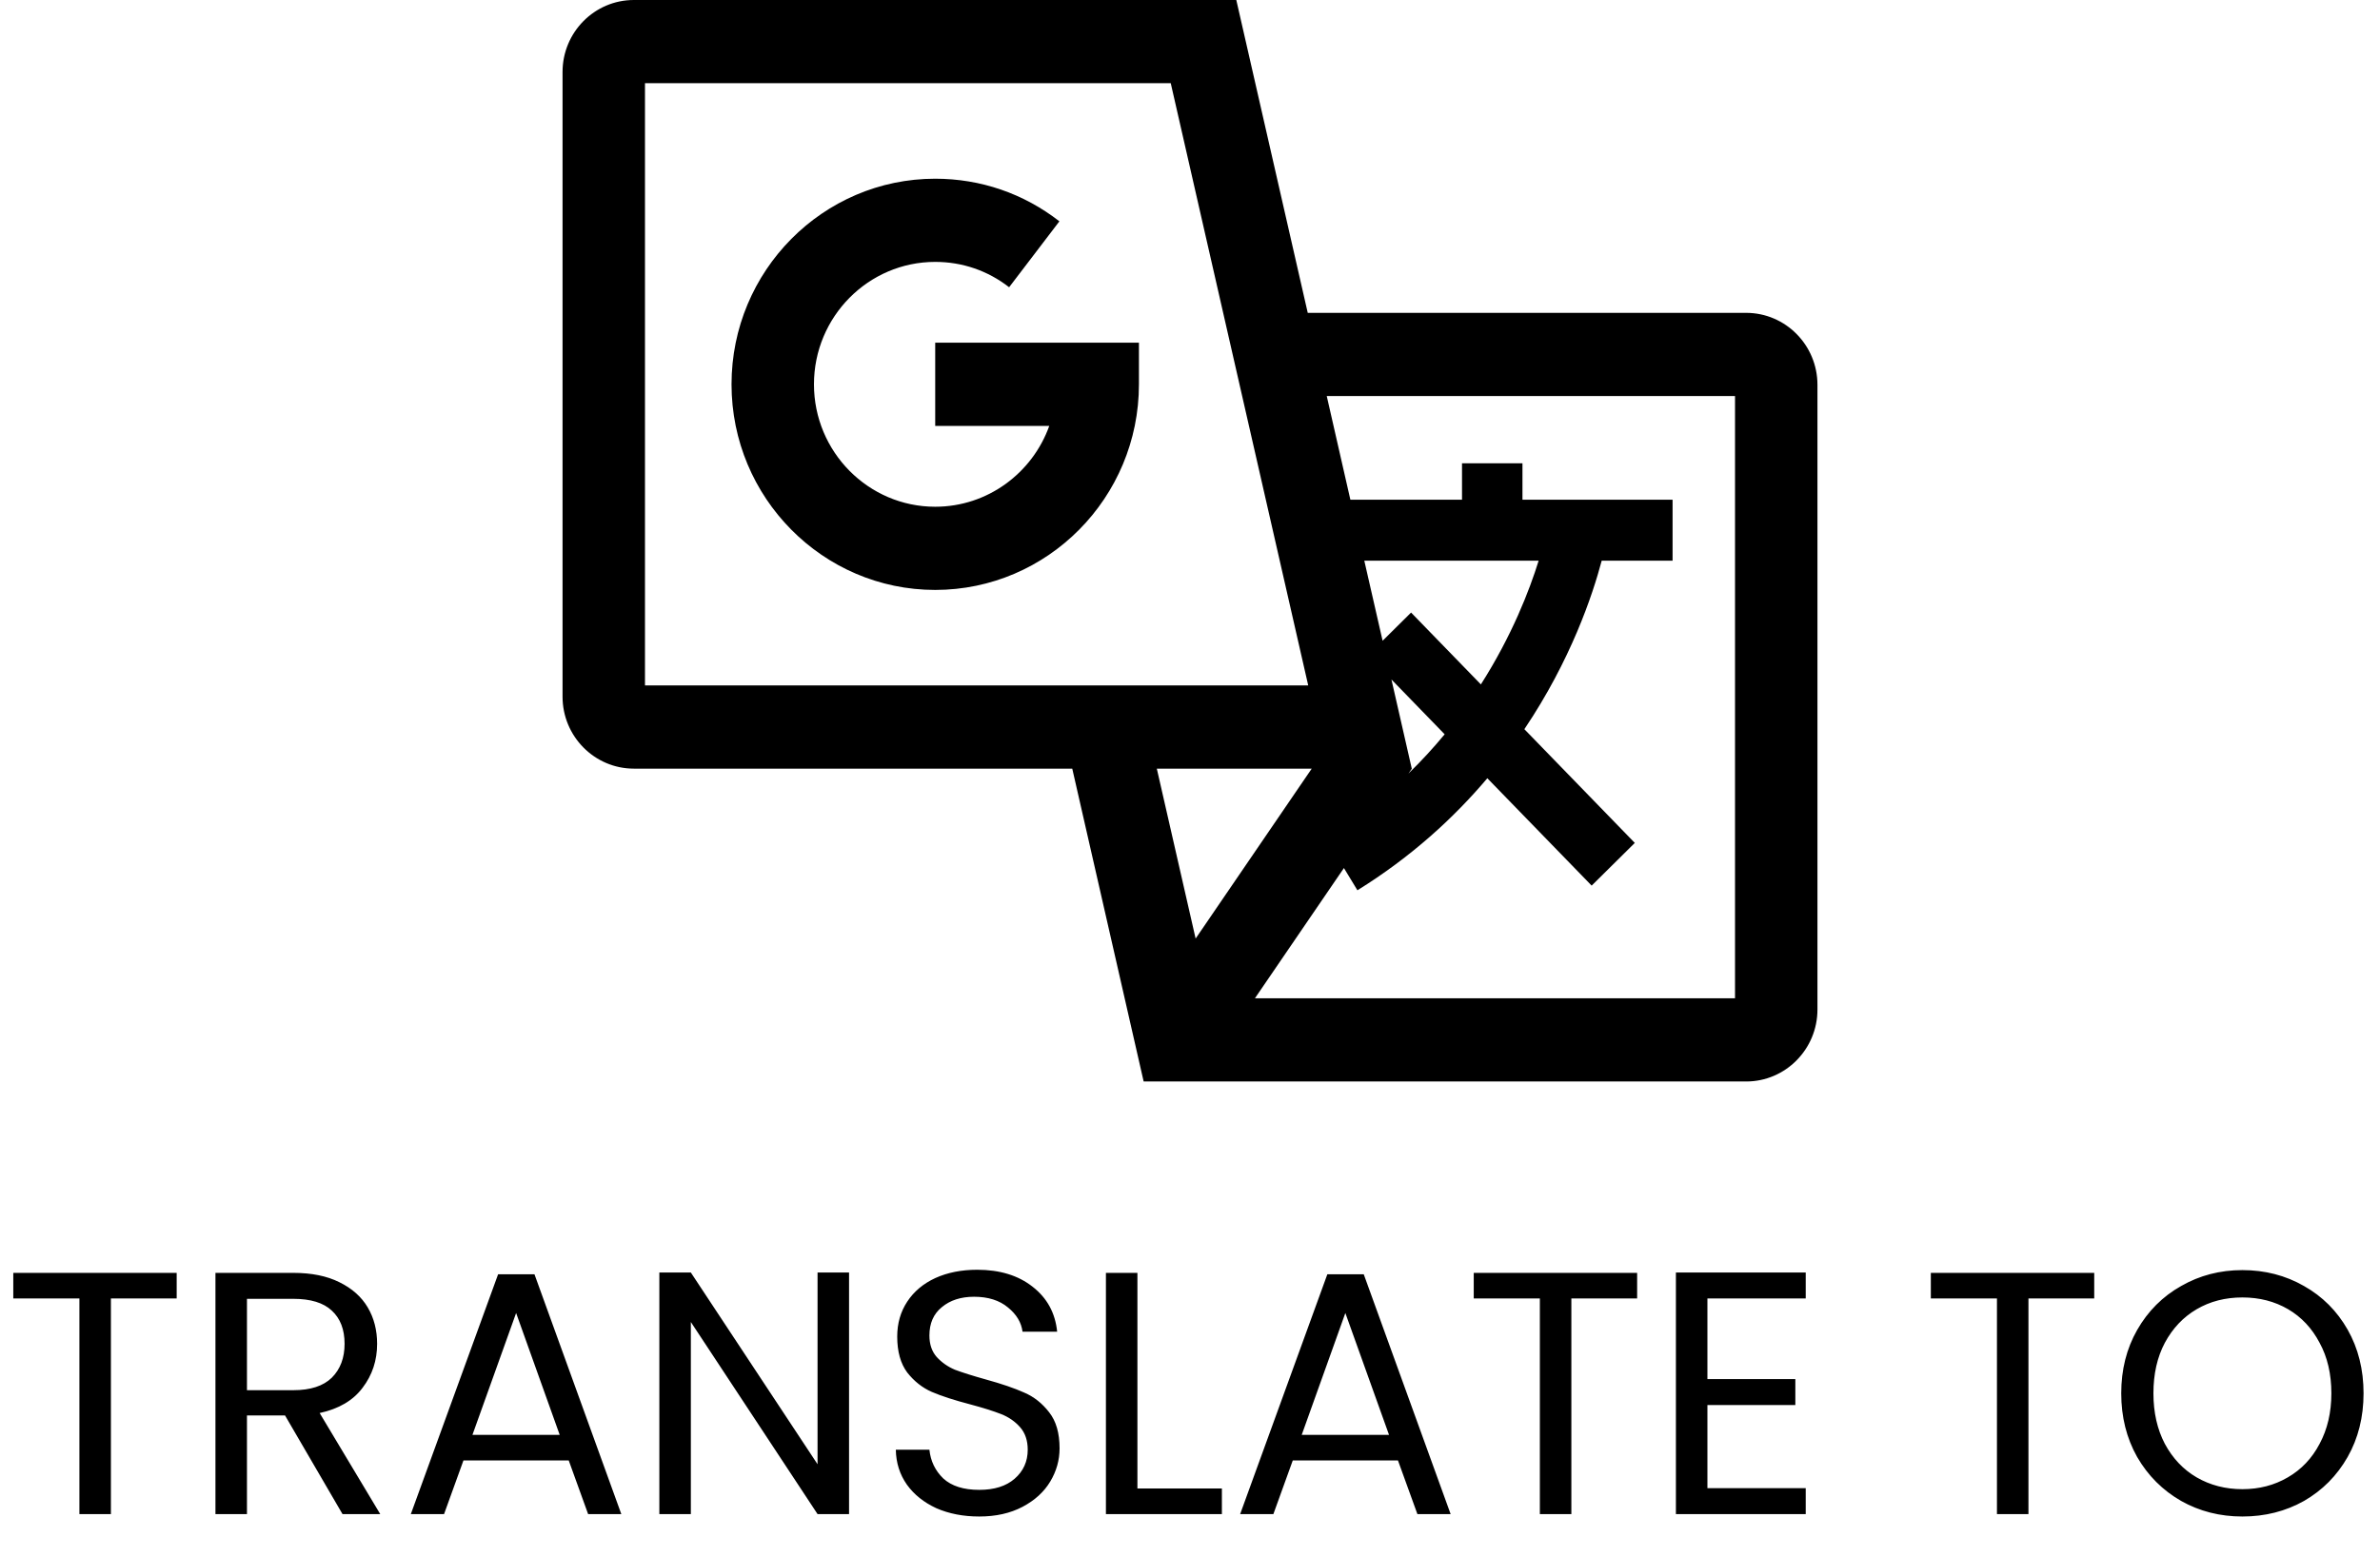
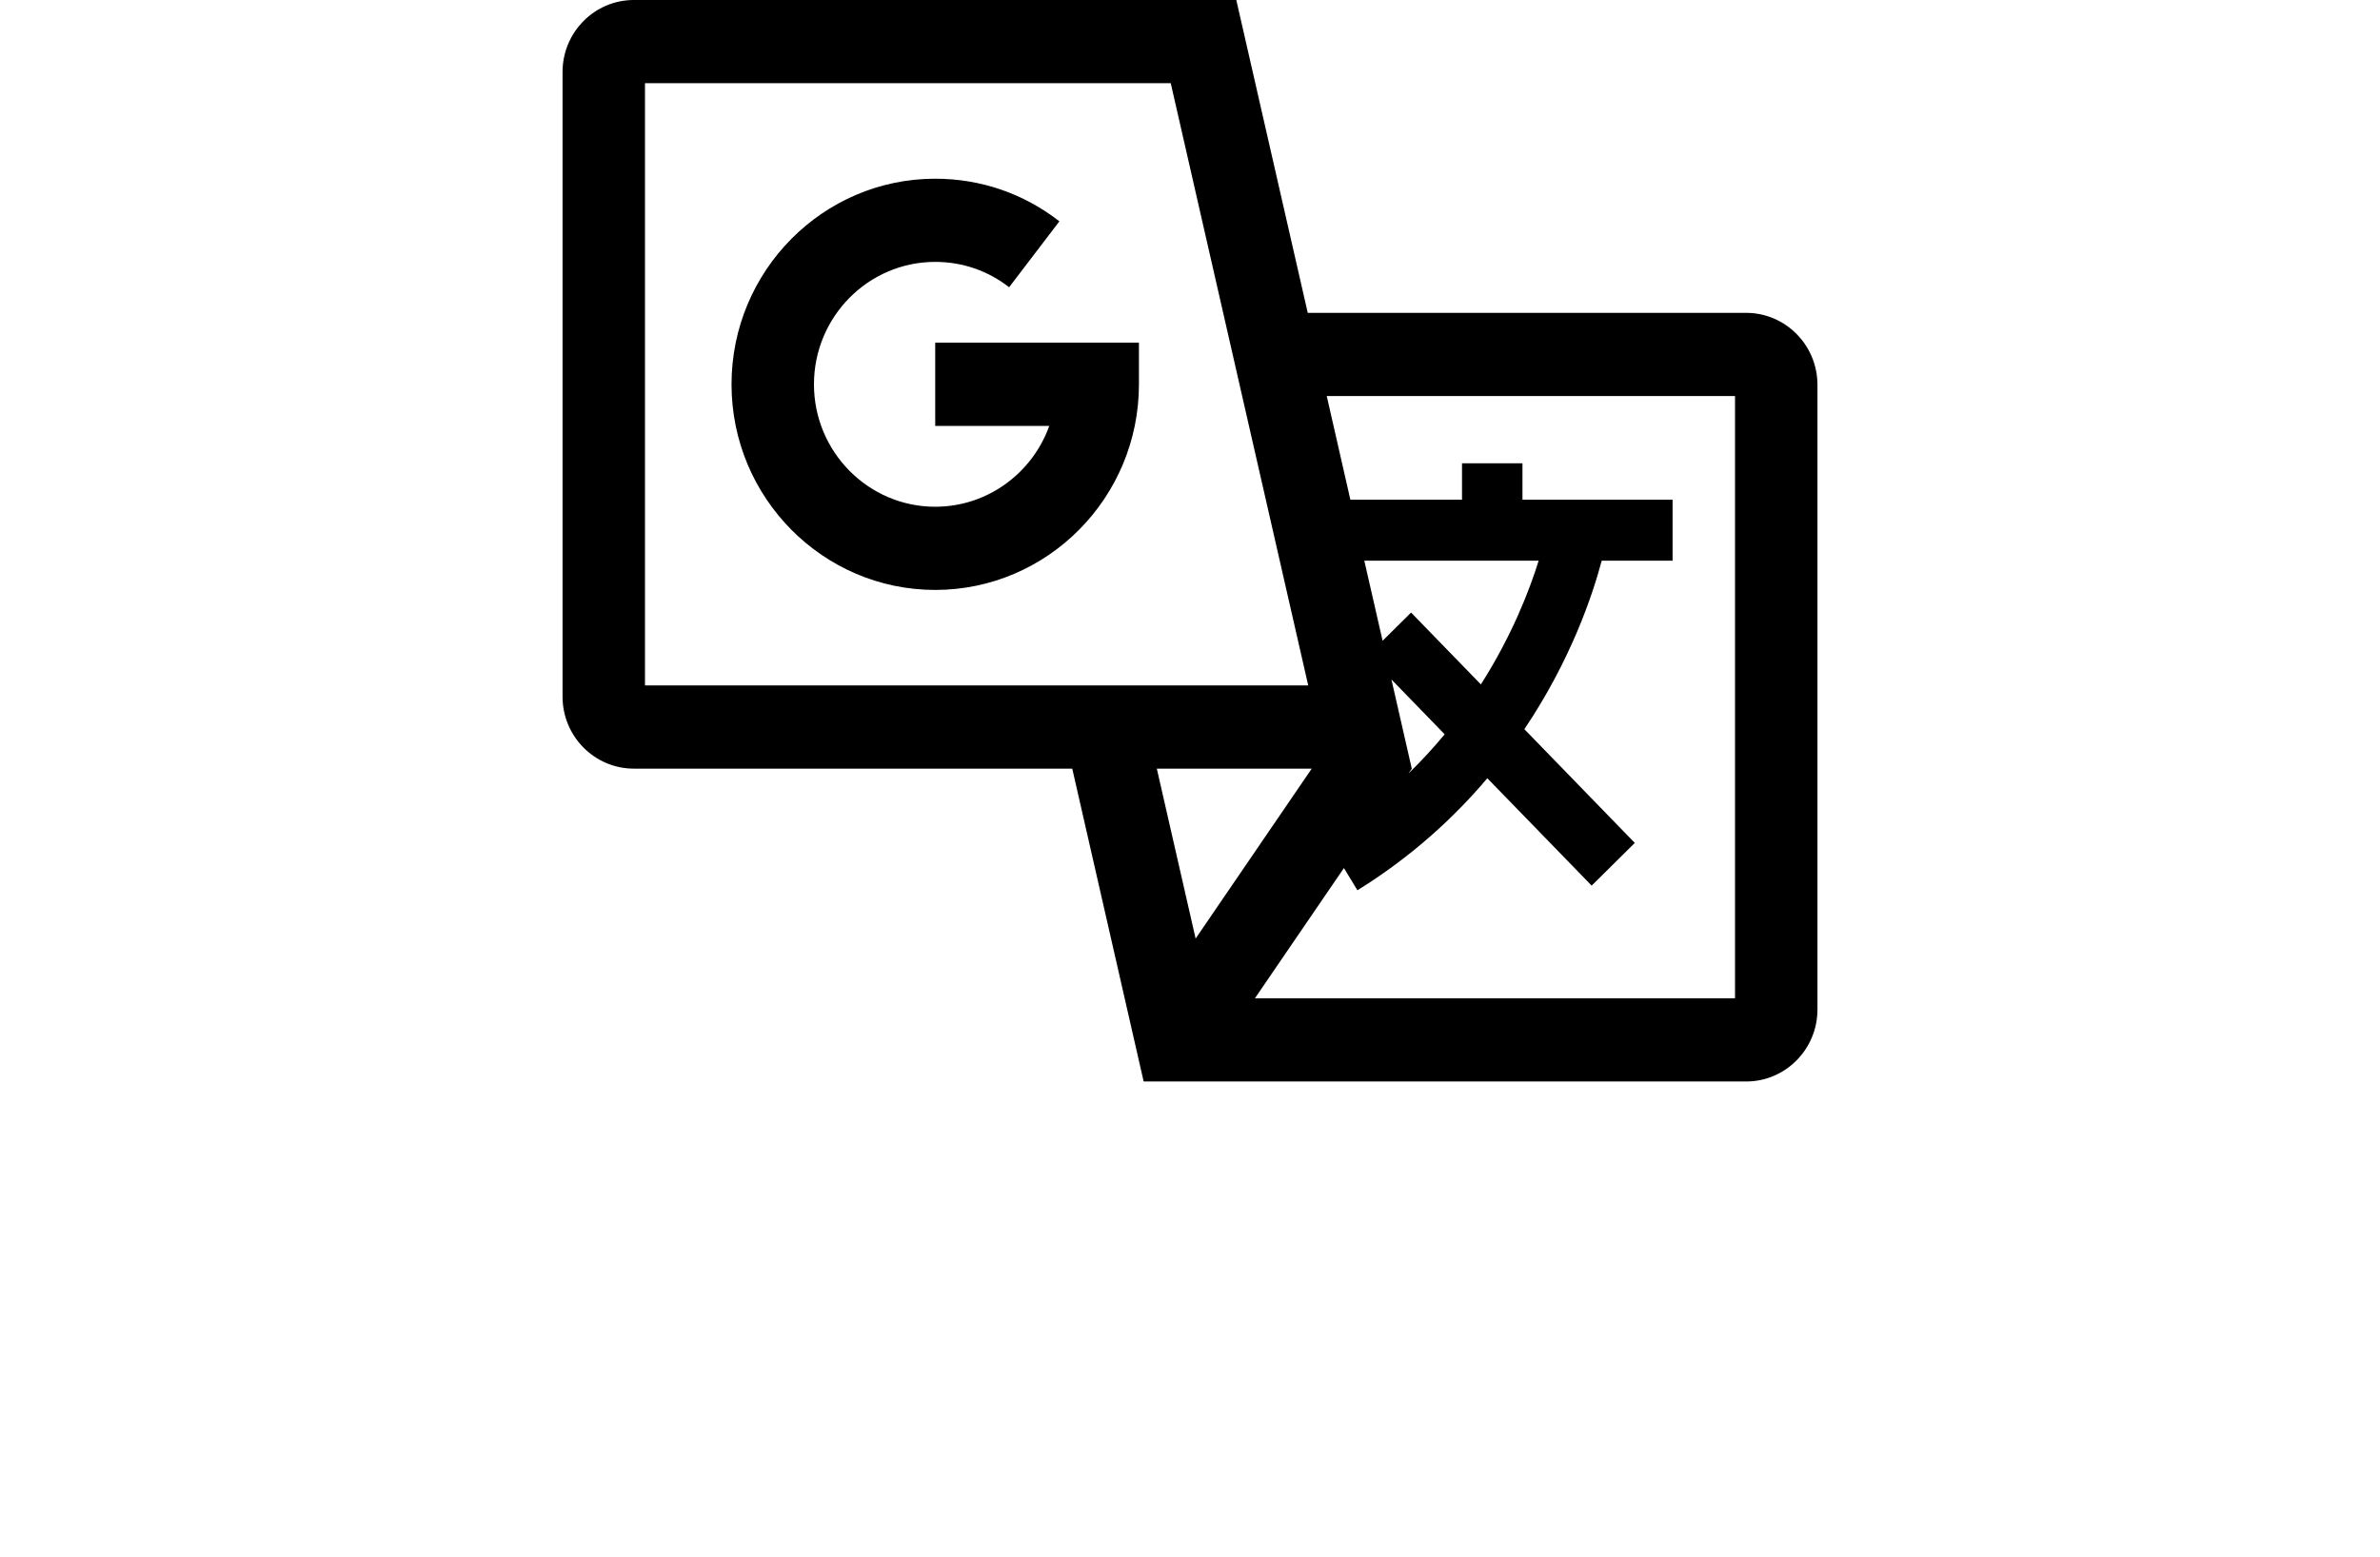
<svg xmlns="http://www.w3.org/2000/svg" width="55" height="36" viewBox="0 0 55 36" fill="none">
  <path d="M40.352 7.232H30.221L28.57 1.65131e-08H14.648C13.739 -0 13 0.746 13 1.664V16.104C13 17.021 13.739 17.768 14.648 17.768H24.779L26.429 25H40.353C41.261 25 42 24.254 42 23.336V8.896C42 7.978 41.261 7.232 40.352 7.232ZM14.905 15.845V1.923H27.055L30.232 15.845H14.905ZM26.733 17.768H30.313L27.63 21.696L26.733 17.768ZM40.095 23.077H29L31.057 20.066L31.369 20.58C32.613 19.808 33.596 18.907 34.371 17.99L36.782 20.472L37.779 19.485L35.227 16.856C36.3 15.26 36.803 13.758 37.014 12.961H38.652V11.551H35.183V10.71H33.786V11.551H31.206L30.66 9.155H40.095V23.077H40.095ZM32.625 17.768H32.625L32.155 15.707L33.385 16.974C33.132 17.28 32.854 17.584 32.548 17.882L32.626 17.769L32.625 17.768ZM32.609 14.16L31.951 14.812L31.528 12.961H35.557C35.343 13.65 34.938 14.697 34.222 15.821L32.609 14.16ZM21.612 7.922H26.32V8.884C26.32 11.505 24.208 13.637 21.612 13.637C19.017 13.637 16.905 11.505 16.905 8.884C16.905 6.263 19.017 4.131 21.612 4.131C22.661 4.131 23.654 4.472 24.482 5.116L23.32 6.64C22.827 6.256 22.237 6.054 21.612 6.054C20.067 6.054 18.81 7.323 18.81 8.884C18.81 10.444 20.067 11.714 21.612 11.714C22.823 11.714 23.858 10.934 24.248 9.845H21.612V7.922Z" fill="currentColor" />
-   <path d="M4.083 29.424V30.016H2.563V35H1.835V30.016H0.307V29.424H4.083ZM7.915 35L6.587 32.72H5.707V35H4.979V29.424H6.779C7.201 29.424 7.555 29.496 7.843 29.64C8.137 29.784 8.355 29.979 8.499 30.224C8.643 30.469 8.715 30.749 8.715 31.064C8.715 31.448 8.603 31.787 8.379 32.08C8.161 32.373 7.83 32.568 7.387 32.664L8.787 35H7.915ZM5.707 32.136H6.779C7.174 32.136 7.47 32.04 7.667 31.848C7.865 31.651 7.963 31.389 7.963 31.064C7.963 30.733 7.865 30.477 7.667 30.296C7.475 30.115 7.179 30.024 6.779 30.024H5.707V32.136ZM13.143 33.76H10.71L10.262 35H9.494L11.511 29.456H12.351L14.358 35H13.591L13.143 33.76ZM12.934 33.168L11.927 30.352L10.918 33.168H12.934ZM19.621 35H18.893L15.965 30.56V35H15.237V29.416H15.965L18.893 33.848V29.416H19.621V35ZM22.63 35.056C22.262 35.056 21.931 34.992 21.638 34.864C21.35 34.731 21.123 34.549 20.958 34.32C20.793 34.085 20.707 33.816 20.702 33.512H21.478C21.505 33.773 21.611 33.995 21.798 34.176C21.99 34.352 22.267 34.44 22.63 34.44C22.977 34.44 23.249 34.355 23.446 34.184C23.649 34.008 23.75 33.784 23.75 33.512C23.75 33.299 23.691 33.125 23.574 32.992C23.457 32.859 23.31 32.757 23.134 32.688C22.958 32.619 22.721 32.544 22.422 32.464C22.054 32.368 21.758 32.272 21.534 32.176C21.315 32.08 21.126 31.931 20.966 31.728C20.811 31.52 20.734 31.243 20.734 30.896C20.734 30.592 20.811 30.323 20.966 30.088C21.121 29.853 21.337 29.672 21.614 29.544C21.897 29.416 22.219 29.352 22.582 29.352C23.105 29.352 23.531 29.483 23.862 29.744C24.198 30.005 24.387 30.352 24.43 30.784H23.63C23.603 30.571 23.491 30.384 23.294 30.224C23.097 30.059 22.835 29.976 22.51 29.976C22.206 29.976 21.958 30.056 21.766 30.216C21.574 30.371 21.478 30.589 21.478 30.872C21.478 31.075 21.534 31.24 21.646 31.368C21.763 31.496 21.905 31.595 22.07 31.664C22.241 31.728 22.478 31.803 22.782 31.888C23.15 31.989 23.446 32.091 23.67 32.192C23.894 32.288 24.086 32.44 24.246 32.648C24.406 32.851 24.486 33.128 24.486 33.48C24.486 33.752 24.414 34.008 24.27 34.248C24.126 34.488 23.913 34.683 23.63 34.832C23.347 34.981 23.014 35.056 22.63 35.056ZM26.285 34.408H28.237V35H25.557V29.424H26.285V34.408ZM32.306 33.76H29.875L29.427 35H28.659L30.674 29.456H31.515L33.523 35H32.755L32.306 33.76ZM32.099 33.168L31.09 30.352L30.082 33.168H32.099ZM37.833 29.424V30.016H36.313V35H35.585V30.016H34.057V29.424H37.833ZM39.457 30.016V31.88H41.489V32.48H39.457V34.4H41.729V35H38.729V29.416H41.729V30.016H39.457ZM48.396 29.424V30.016H46.876V35H46.148V30.016H44.62V29.424H48.396ZM51.82 35.056C51.302 35.056 50.83 34.936 50.404 34.696C49.977 34.451 49.638 34.112 49.388 33.68C49.142 33.243 49.02 32.752 49.02 32.208C49.02 31.664 49.142 31.176 49.388 30.744C49.638 30.307 49.977 29.968 50.404 29.728C50.83 29.483 51.302 29.36 51.82 29.36C52.342 29.36 52.817 29.483 53.244 29.728C53.67 29.968 54.006 30.304 54.252 30.736C54.497 31.168 54.62 31.659 54.62 32.208C54.62 32.757 54.497 33.248 54.252 33.68C54.006 34.112 53.67 34.451 53.244 34.696C52.817 34.936 52.342 35.056 51.82 35.056ZM51.82 34.424C52.209 34.424 52.558 34.333 52.868 34.152C53.182 33.971 53.428 33.712 53.604 33.376C53.785 33.04 53.876 32.651 53.876 32.208C53.876 31.76 53.785 31.371 53.604 31.04C53.428 30.704 53.185 30.445 52.876 30.264C52.566 30.083 52.214 29.992 51.82 29.992C51.425 29.992 51.073 30.083 50.764 30.264C50.454 30.445 50.209 30.704 50.028 31.04C49.852 31.371 49.764 31.76 49.764 32.208C49.764 32.651 49.852 33.04 50.028 33.376C50.209 33.712 50.454 33.971 50.764 34.152C51.078 34.333 51.43 34.424 51.82 34.424Z" fill="currentColor" />
</svg>